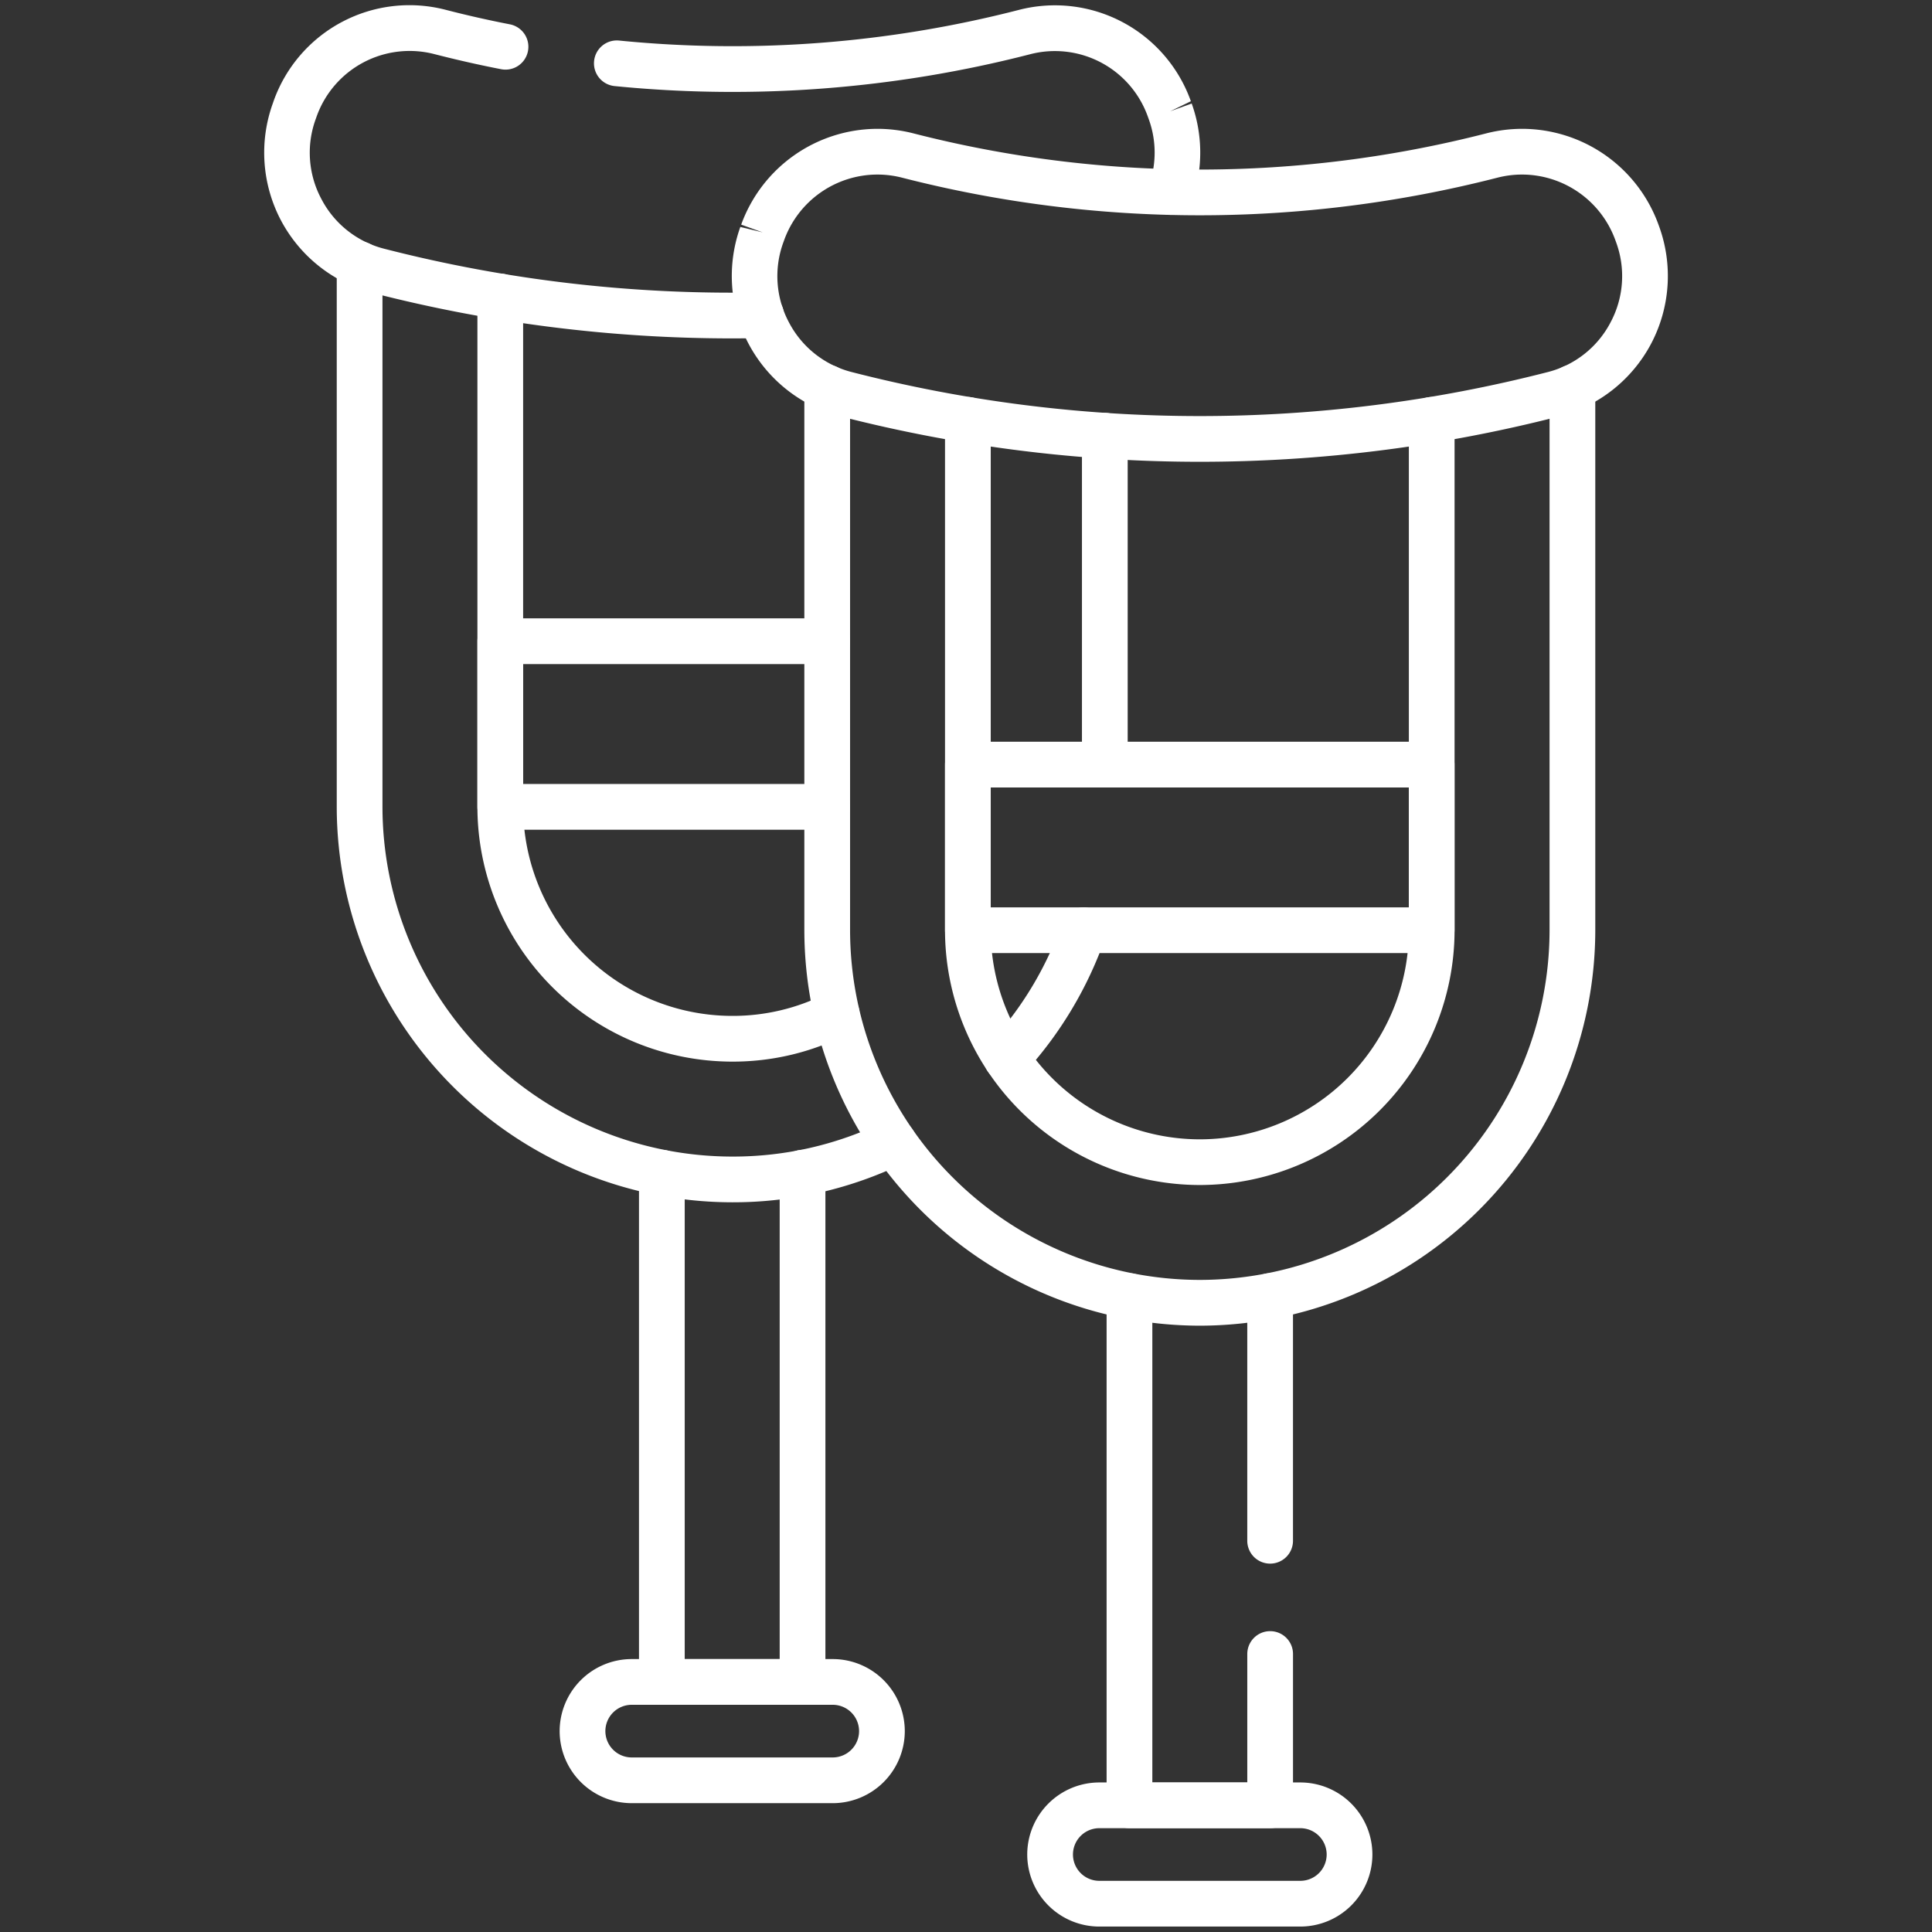
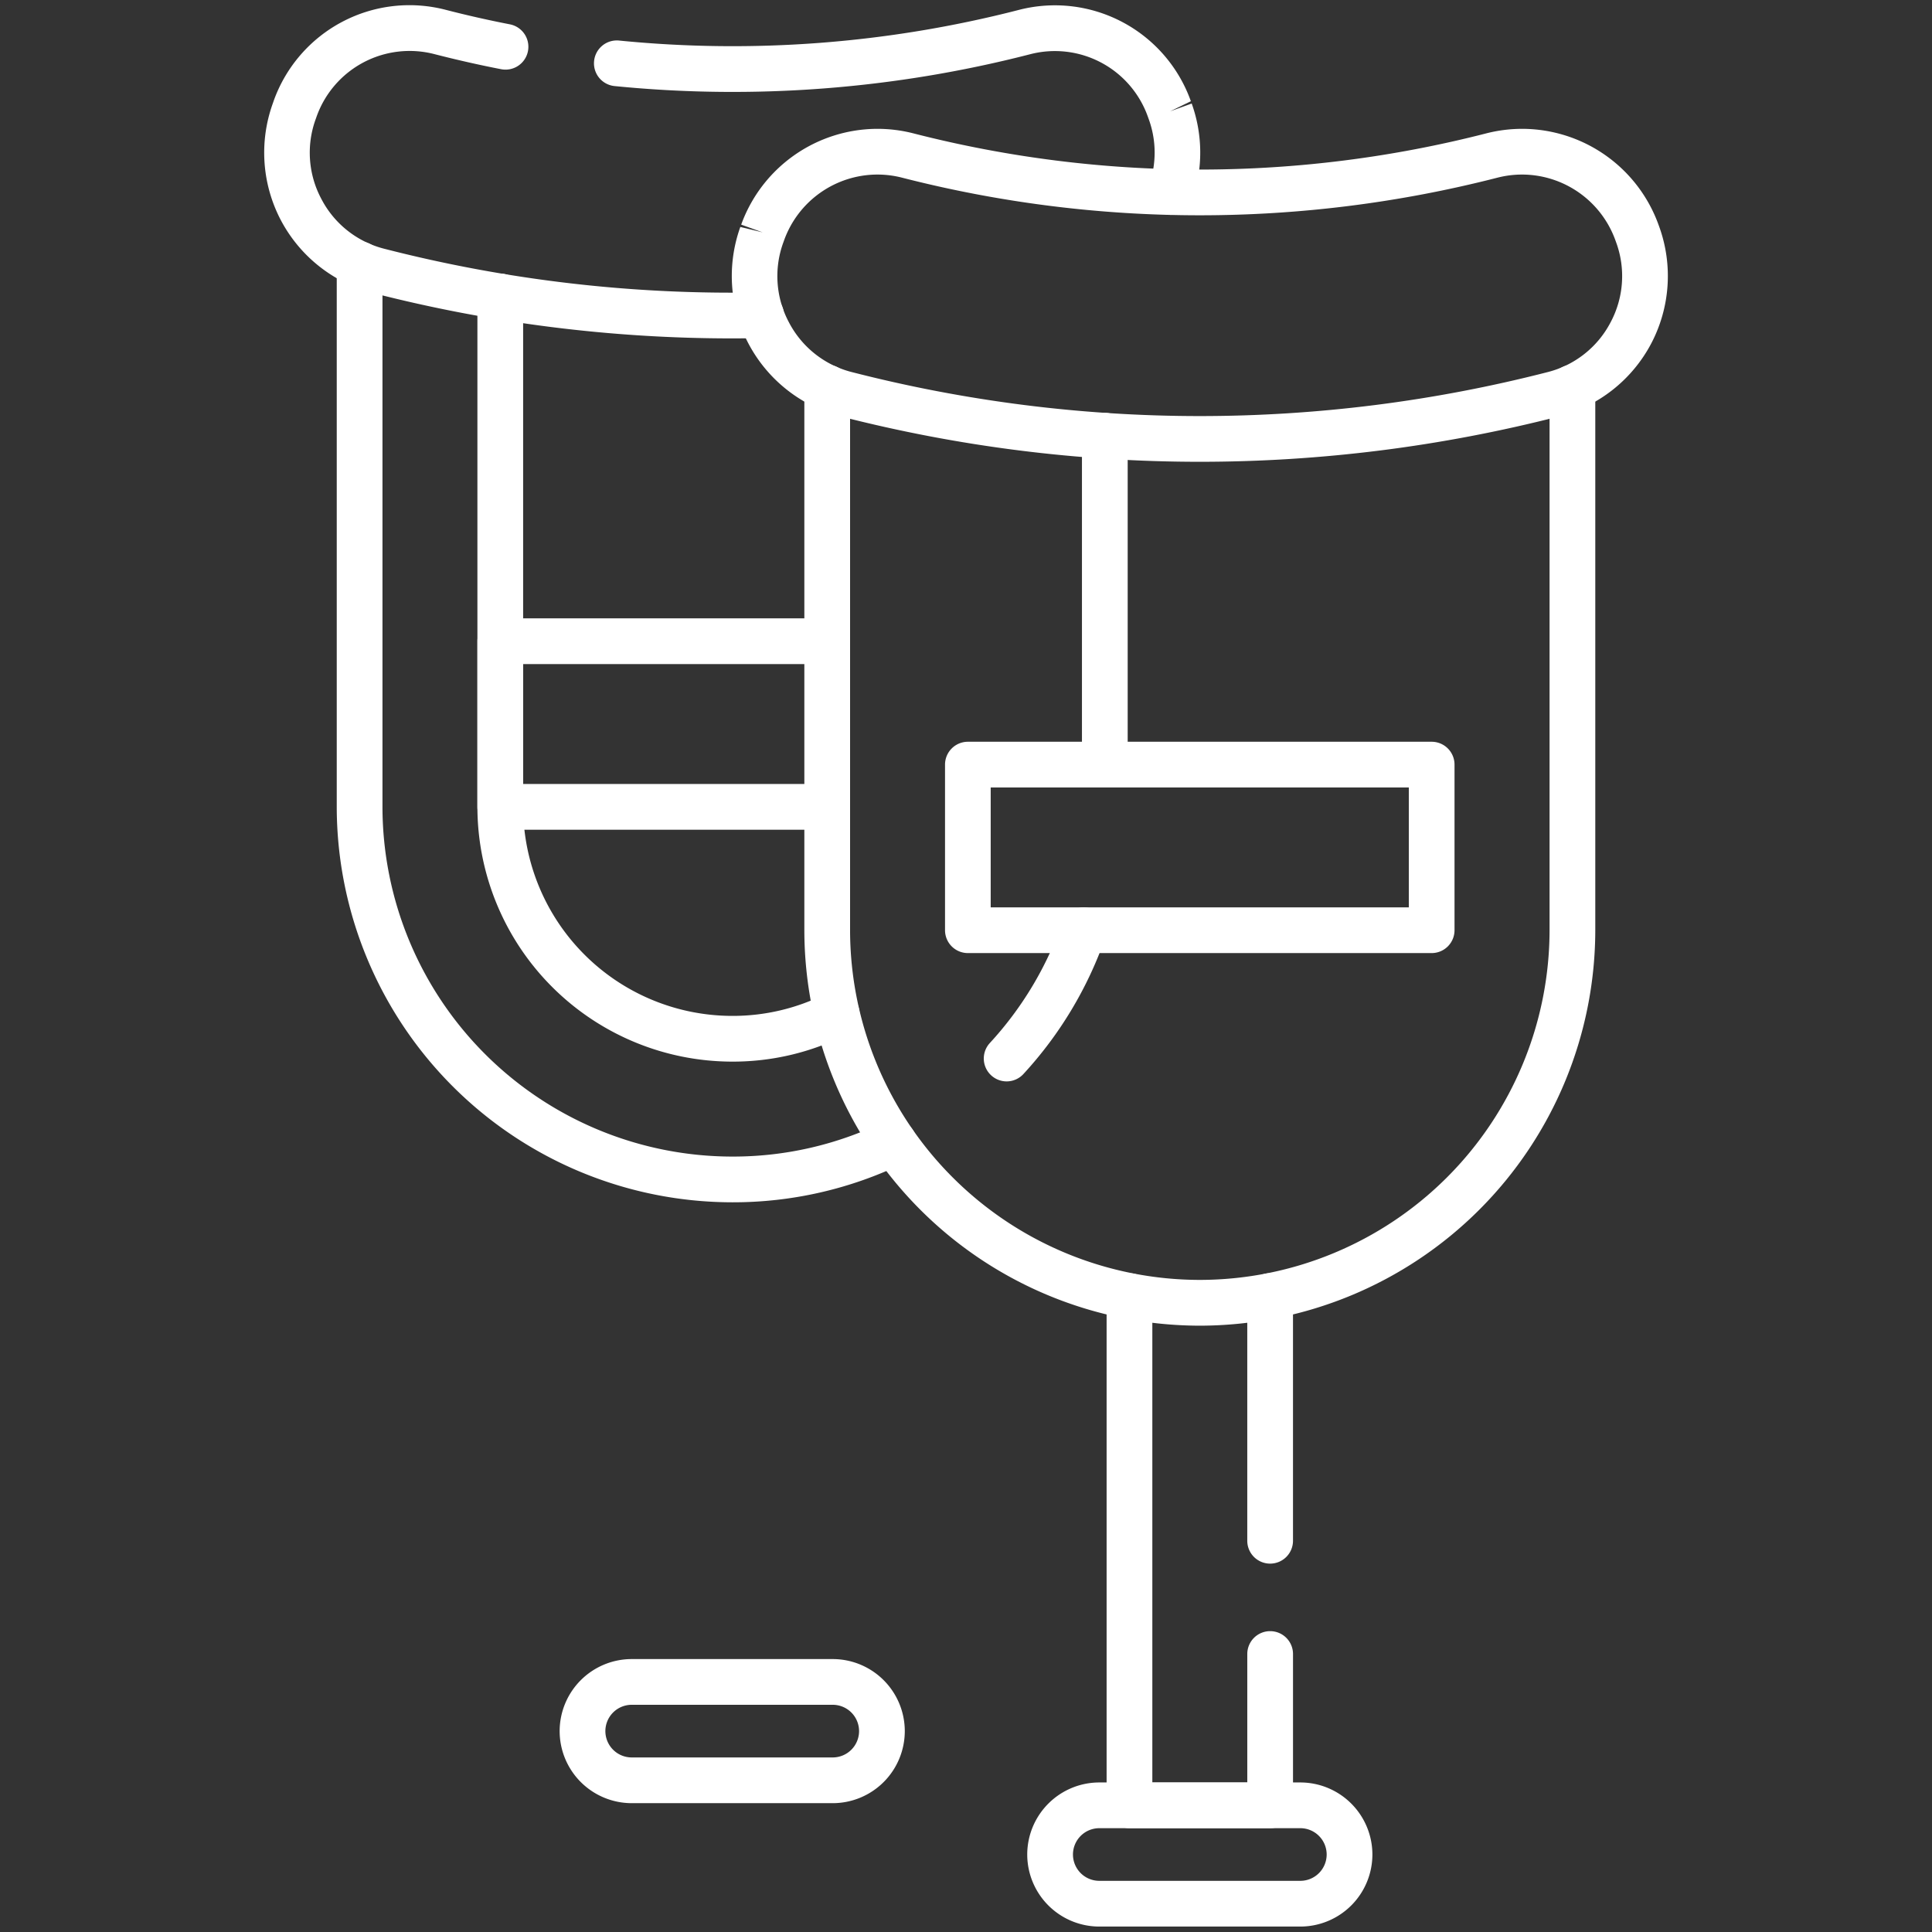
<svg xmlns="http://www.w3.org/2000/svg" width="138.16" height="138.16" viewBox="0 0 138.16 138.16">
  <rect x="0" y="0" width="138.16" height="138.16" fill="#333333" stroke="none" />
  <defs>
    <clipPath id="a">
      <path d="M0-682.665H138.16v138.16H0Z" transform="translate(0 682.665)" fill="#fff" />
    </clipPath>
  </defs>
  <g transform="translate(0 0)">
    <g clip-path="url(#a)">
      <g transform="translate(70.353 64.887)">
        <path d="M-8.365-42.891a1.629,1.629,0,0,1-1.106-.431,1.635,1.635,0,0,1-.1-2.31A24.776,24.776,0,0,0-4.4-54.241a1.635,1.635,0,0,1,2.084-1,1.635,1.635,0,0,1,1,2.084,28.028,28.028,0,0,1-5.852,9.74A1.631,1.631,0,0,1-8.365-42.891Z" transform="translate(10 55.336)" fill="#fff" />
      </g>
      <g transform="translate(77.372 29.524)">
        <path d="M-8.365-99.424A1.635,1.635,0,0,1-10-101.059v-23.52a1.635,1.635,0,0,1,1.635-1.635,1.635,1.635,0,0,1,1.635,1.635v23.52A1.635,1.635,0,0,1-8.365-99.424Z" transform="translate(10 126.213)" fill="#fff" />
      </g>
      <g transform="translate(24.081 17.263)">
-         <path d="M18.279,58.715A28.311,28.311,0,0,1-10,30.436v-38.8A1.635,1.635,0,0,1-8.365-10,1.635,1.635,0,0,1-6.73-8.365v38.8A25.038,25.038,0,0,0,18.279,55.445a24.694,24.694,0,0,0,10.843-2.476,1.635,1.635,0,1,1,1.424,2.944A27.938,27.938,0,0,1,18.279,58.715Z" transform="translate(10 10)" fill="#fff" />
+         <path d="M18.279,58.715A28.311,28.311,0,0,1-10,30.436v-38.8A1.635,1.635,0,0,1-8.365-10,1.635,1.635,0,0,1-6.73-8.365v38.8A25.038,25.038,0,0,0,18.279,55.445a24.694,24.694,0,0,0,10.843-2.476,1.635,1.635,0,1,1,1.424,2.944A27.938,27.938,0,0,1,18.279,58.715" transform="translate(10 10)" fill="#fff" />
      </g>
      <g transform="translate(34.14 19.567)">
        <path d="M8.22,46.351A18.24,18.24,0,0,1-10,28.131v-36.5A1.635,1.635,0,0,1-8.365-10,1.635,1.635,0,0,1-6.73-8.365v36.5A14.967,14.967,0,0,0,8.22,43.081a14.763,14.763,0,0,0,6.733-1.6,1.635,1.635,0,0,1,1.478,2.917A18,18,0,0,1,8.22,46.351Z" transform="translate(10 10)" fill="#fff" />
      </g>
      <g transform="translate(45.695 82.227)">
-         <path d="M-48.017,29.686H-58.078a1.635,1.635,0,0,1-1.635-1.635V-8.365A1.635,1.635,0,0,1-58.078-10a1.635,1.635,0,0,1,1.635,1.635V26.416h6.791V-8.365A1.635,1.635,0,0,1-48.017-10a1.635,1.635,0,0,1,1.635,1.635V28.051A1.635,1.635,0,0,1-48.017,29.686Z" transform="translate(59.713 10)" fill="#fff" />
-       </g>
+         </g>
      <g transform="translate(42.474 0.383)">
        <path d="M31.256-7.422a1.632,1.632,0,0,1-.53-.089,1.635,1.635,0,0,1-1.016-2.077,7,7,0,0,0-.04-4.69l-.072-.2a7.053,7.053,0,0,0-8.423-4.428,85.314,85.314,0,0,1-29.7,2.272,1.635,1.635,0,0,1-1.466-1.788A1.635,1.635,0,0,1-8.2-19.889,82.054,82.054,0,0,0,20.36-22.074a10.318,10.318,0,0,1,12.326,6.524l-1.479.719,1.538-.554A10.38,10.38,0,0,1,32.8-8.527,1.636,1.636,0,0,1,31.256-7.422Z" transform="translate(10.001 22.406)" fill="#fff" />
      </g>
      <g transform="translate(18.893 0.383)">
        <path d="M-53.742,7.209A103.088,103.088,0,0,1-79.411,3.963a10.377,10.377,0,0,1-6.577-5.187,10.383,10.383,0,0,1-.59-8.36l.069-.2a10.31,10.31,0,0,1,12.315-6.5c1.545.4,3.084.744,4.574,1.034a1.635,1.635,0,0,1,1.292,1.917,1.635,1.635,0,0,1-1.917,1.292c-1.552-.3-3.154-.664-4.761-1.076a7.062,7.062,0,0,0-8.437,4.464l-.059.168a7.012,7.012,0,0,0,.4,5.722A7.007,7.007,0,0,0-78.6.8,99.831,99.831,0,0,0-51.689,3.918a1.635,1.635,0,0,1,1.668,1.6,1.635,1.635,0,0,1-1.6,1.668Q-52.681,7.209-53.742,7.209Z" transform="translate(87.19 16.607)" fill="#fff" />
      </g>
      <g transform="translate(40.02 118.642)">
        <path d="M-93.271-10h14.378a5.158,5.158,0,0,1,5.152,5.153A5.158,5.158,0,0,1-78.893.305H-93.271a5.158,5.158,0,0,1-5.152-5.152A5.158,5.158,0,0,1-93.271-10Zm14.378,7.035a1.885,1.885,0,0,0,1.882-1.882A1.885,1.885,0,0,0-78.893-6.73H-93.271a1.885,1.885,0,0,0-1.882,1.883,1.885,1.885,0,0,0,1.882,1.882Z" transform="translate(98.424 10)" fill="#fff" />
      </g>
      <g transform="translate(34.14 44.22)">
        <path d="M-100.505-53.406h-23.379a1.635,1.635,0,0,1-1.635-1.635V-66.885a1.635,1.635,0,0,1,1.635-1.635h23.379a1.635,1.635,0,0,1,1.635,1.635,1.635,1.635,0,0,1-1.635,1.635H-122.25v8.574h21.744a1.635,1.635,0,0,1,1.635,1.635A1.635,1.635,0,0,1-100.505-53.406Z" transform="translate(125.52 68.52)" fill="#fff" />
      </g>
      <g transform="translate(67.579 28.391)">
-         <path d="M-155.673,46.351a18.24,18.24,0,0,1-18.22-18.219v-36.5A1.635,1.635,0,0,1-172.258-10a1.635,1.635,0,0,1,1.635,1.635v36.5a14.966,14.966,0,0,0,14.95,14.949,14.966,14.966,0,0,0,14.95-14.949v-36.5A1.635,1.635,0,0,1-139.089-10a1.635,1.635,0,0,1,1.635,1.635v36.5A18.24,18.24,0,0,1-155.673,46.351Z" transform="translate(173.893 10)" fill="#fff" />
-       </g>
+         </g>
      <g transform="translate(57.52 26.084)">
        <path d="M-245.039,58.717a28.311,28.311,0,0,1-28.279-28.279v-38.8A1.635,1.635,0,0,1-271.683-10a1.635,1.635,0,0,1,1.635,1.635v38.8a25.038,25.038,0,0,0,25.009,25.009,25.039,25.039,0,0,0,25.012-25.009v-38.8A1.635,1.635,0,0,1-218.392-10a1.635,1.635,0,0,1,1.635,1.635v38.8A28.313,28.313,0,0,1-245.039,58.717Z" transform="translate(273.318 10)" fill="#fff" />
      </g>
      <g transform="translate(79.135 91.051)">
        <path d="M-48.011-96.768H-58.07A1.635,1.635,0,0,1-59.705-98.4v-36.415a1.635,1.635,0,0,1,1.635-1.635,1.635,1.635,0,0,1,1.635,1.635v34.78h6.79v-9.188a1.635,1.635,0,0,1,1.635-1.635,1.635,1.635,0,0,1,1.635,1.635V-98.4A1.635,1.635,0,0,1-48.011-96.768Z" transform="translate(59.705 136.453)" fill="#fff" />
      </g>
      <g transform="translate(89.194 91.051)">
        <path d="M-8.365-75.687A1.635,1.635,0,0,1-10-77.321v-17.5a1.635,1.635,0,0,1,1.635-1.635A1.635,1.635,0,0,1-6.73-94.818v17.5A1.635,1.635,0,0,1-8.365-75.687Z" transform="translate(10 96.453)" fill="#fff" />
      </g>
      <g transform="translate(52.331 9.213)">
        <path d="M-258.735-71.894a103.3,103.3,0,0,1-25.688-3.247A10.382,10.382,0,0,1-291-80.328a10.385,10.385,0,0,1-.592-8.359l1.6.388-1.538-.554a10.383,10.383,0,0,1,9.743-6.851,10.392,10.392,0,0,1,2.582.327,82.385,82.385,0,0,0,20.473,2.586,82.386,82.386,0,0,0,20.473-2.586,10.39,10.39,0,0,1,2.582-.327,10.383,10.383,0,0,1,9.743,6.851l.06.165a10.386,10.386,0,0,1-.592,8.36,10.382,10.382,0,0,1-6.578,5.188A103.3,103.3,0,0,1-258.735-71.894Zm-23.055-20.54a7.1,7.1,0,0,0-6.667,4.688l-.06.166a7.014,7.014,0,0,0,.405,5.722,7.011,7.011,0,0,0,4.5,3.551,100.029,100.029,0,0,0,24.874,3.144,100.028,100.028,0,0,0,24.874-3.144,7.011,7.011,0,0,0,4.5-3.551,7.014,7.014,0,0,0,.405-5.722l-.059-.162a7.106,7.106,0,0,0-6.668-4.692,7.117,7.117,0,0,0-1.769.224,85.659,85.659,0,0,1-21.286,2.689A85.659,85.659,0,0,1-280.02-92.21,7.119,7.119,0,0,0-281.789-92.434Z" transform="translate(292.203 95.704)" fill="#fff" />
      </g>
      <g transform="translate(73.458 127.466)">
        <path d="M-93.271-10h14.378a5.158,5.158,0,0,1,5.153,5.152A5.158,5.158,0,0,1-78.893.305H-93.271a5.158,5.158,0,0,1-5.152-5.153A5.158,5.158,0,0,1-93.271-10Zm14.378,7.035a1.885,1.885,0,0,0,1.883-1.883A1.885,1.885,0,0,0-78.893-6.73H-93.271a1.885,1.885,0,0,0-1.882,1.882,1.885,1.885,0,0,0,1.882,1.883Z" transform="translate(98.424 10)" fill="#fff" />
      </g>
      <path d="M366.8-407.381H333.635A1.635,1.635,0,0,1,332-409.015v-11.843a1.635,1.635,0,0,1,1.635-1.635H366.8a1.635,1.635,0,0,1,1.635,1.635v11.843A1.635,1.635,0,0,1,366.8-407.381Zm-31.534-3.27h29.9v-8.573h-29.9Z" transform="translate(-264.42 475.537)" fill="#fff" />
    </g>
  </g>
</svg>